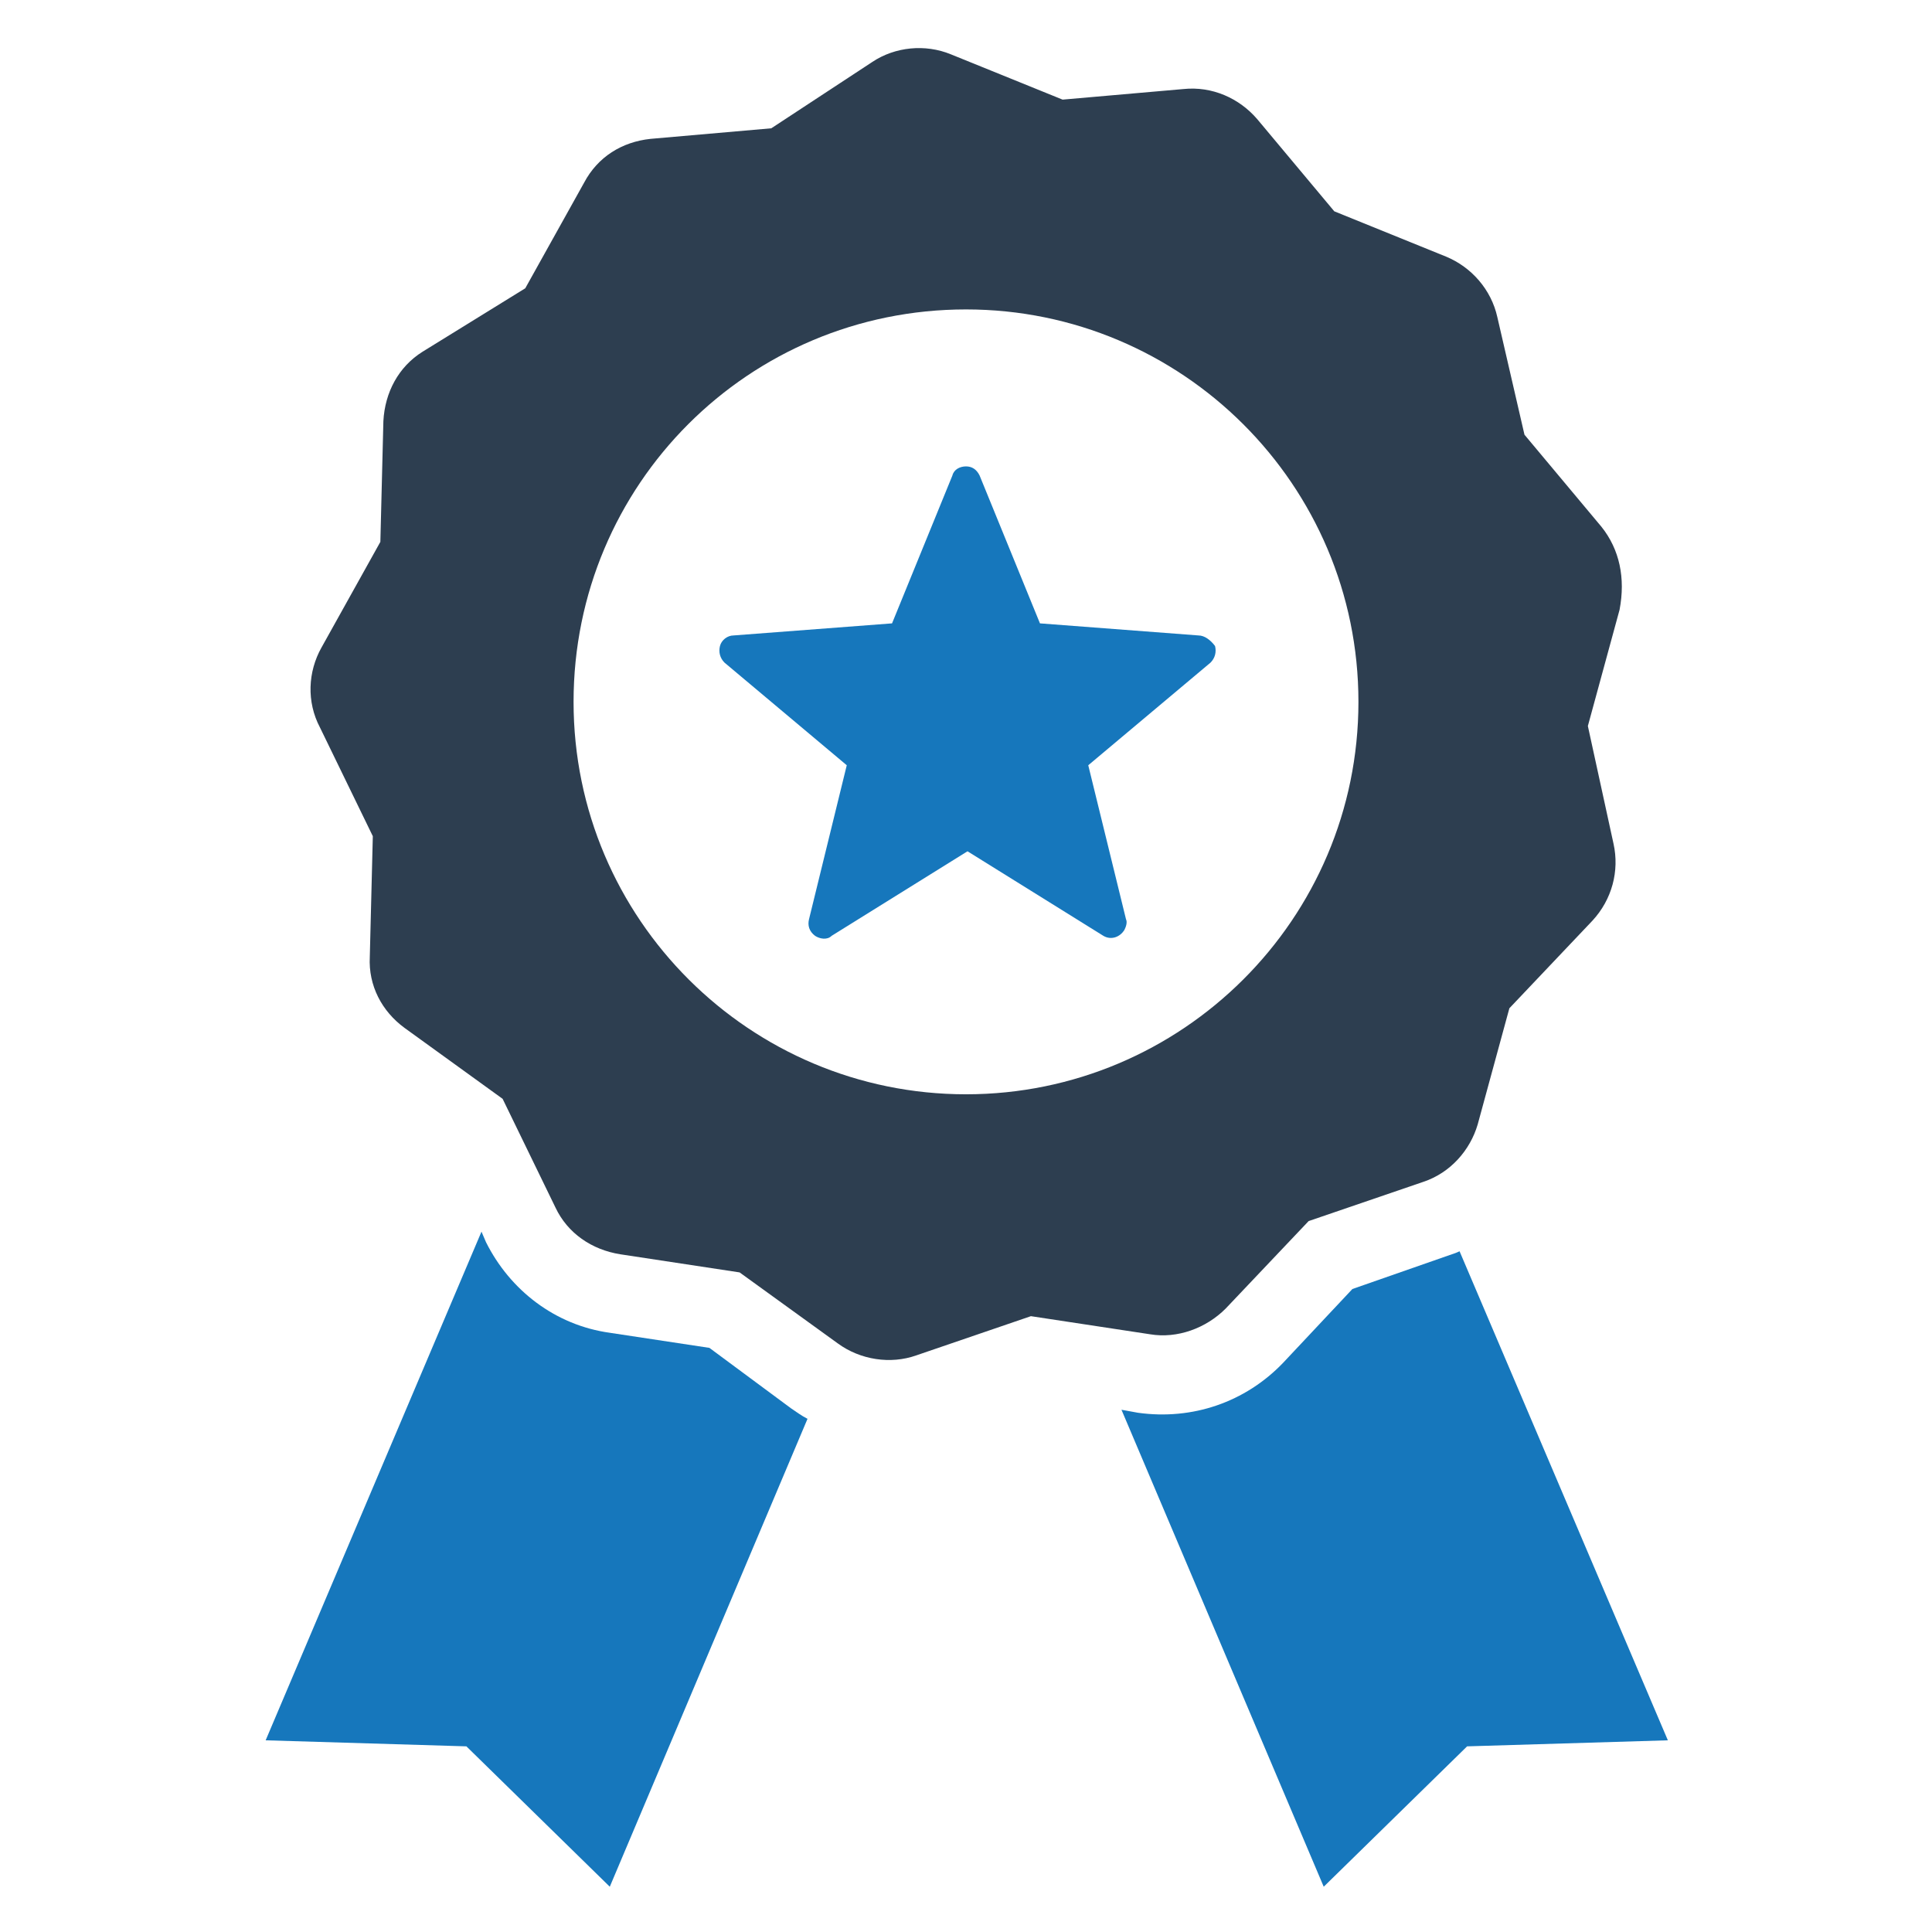
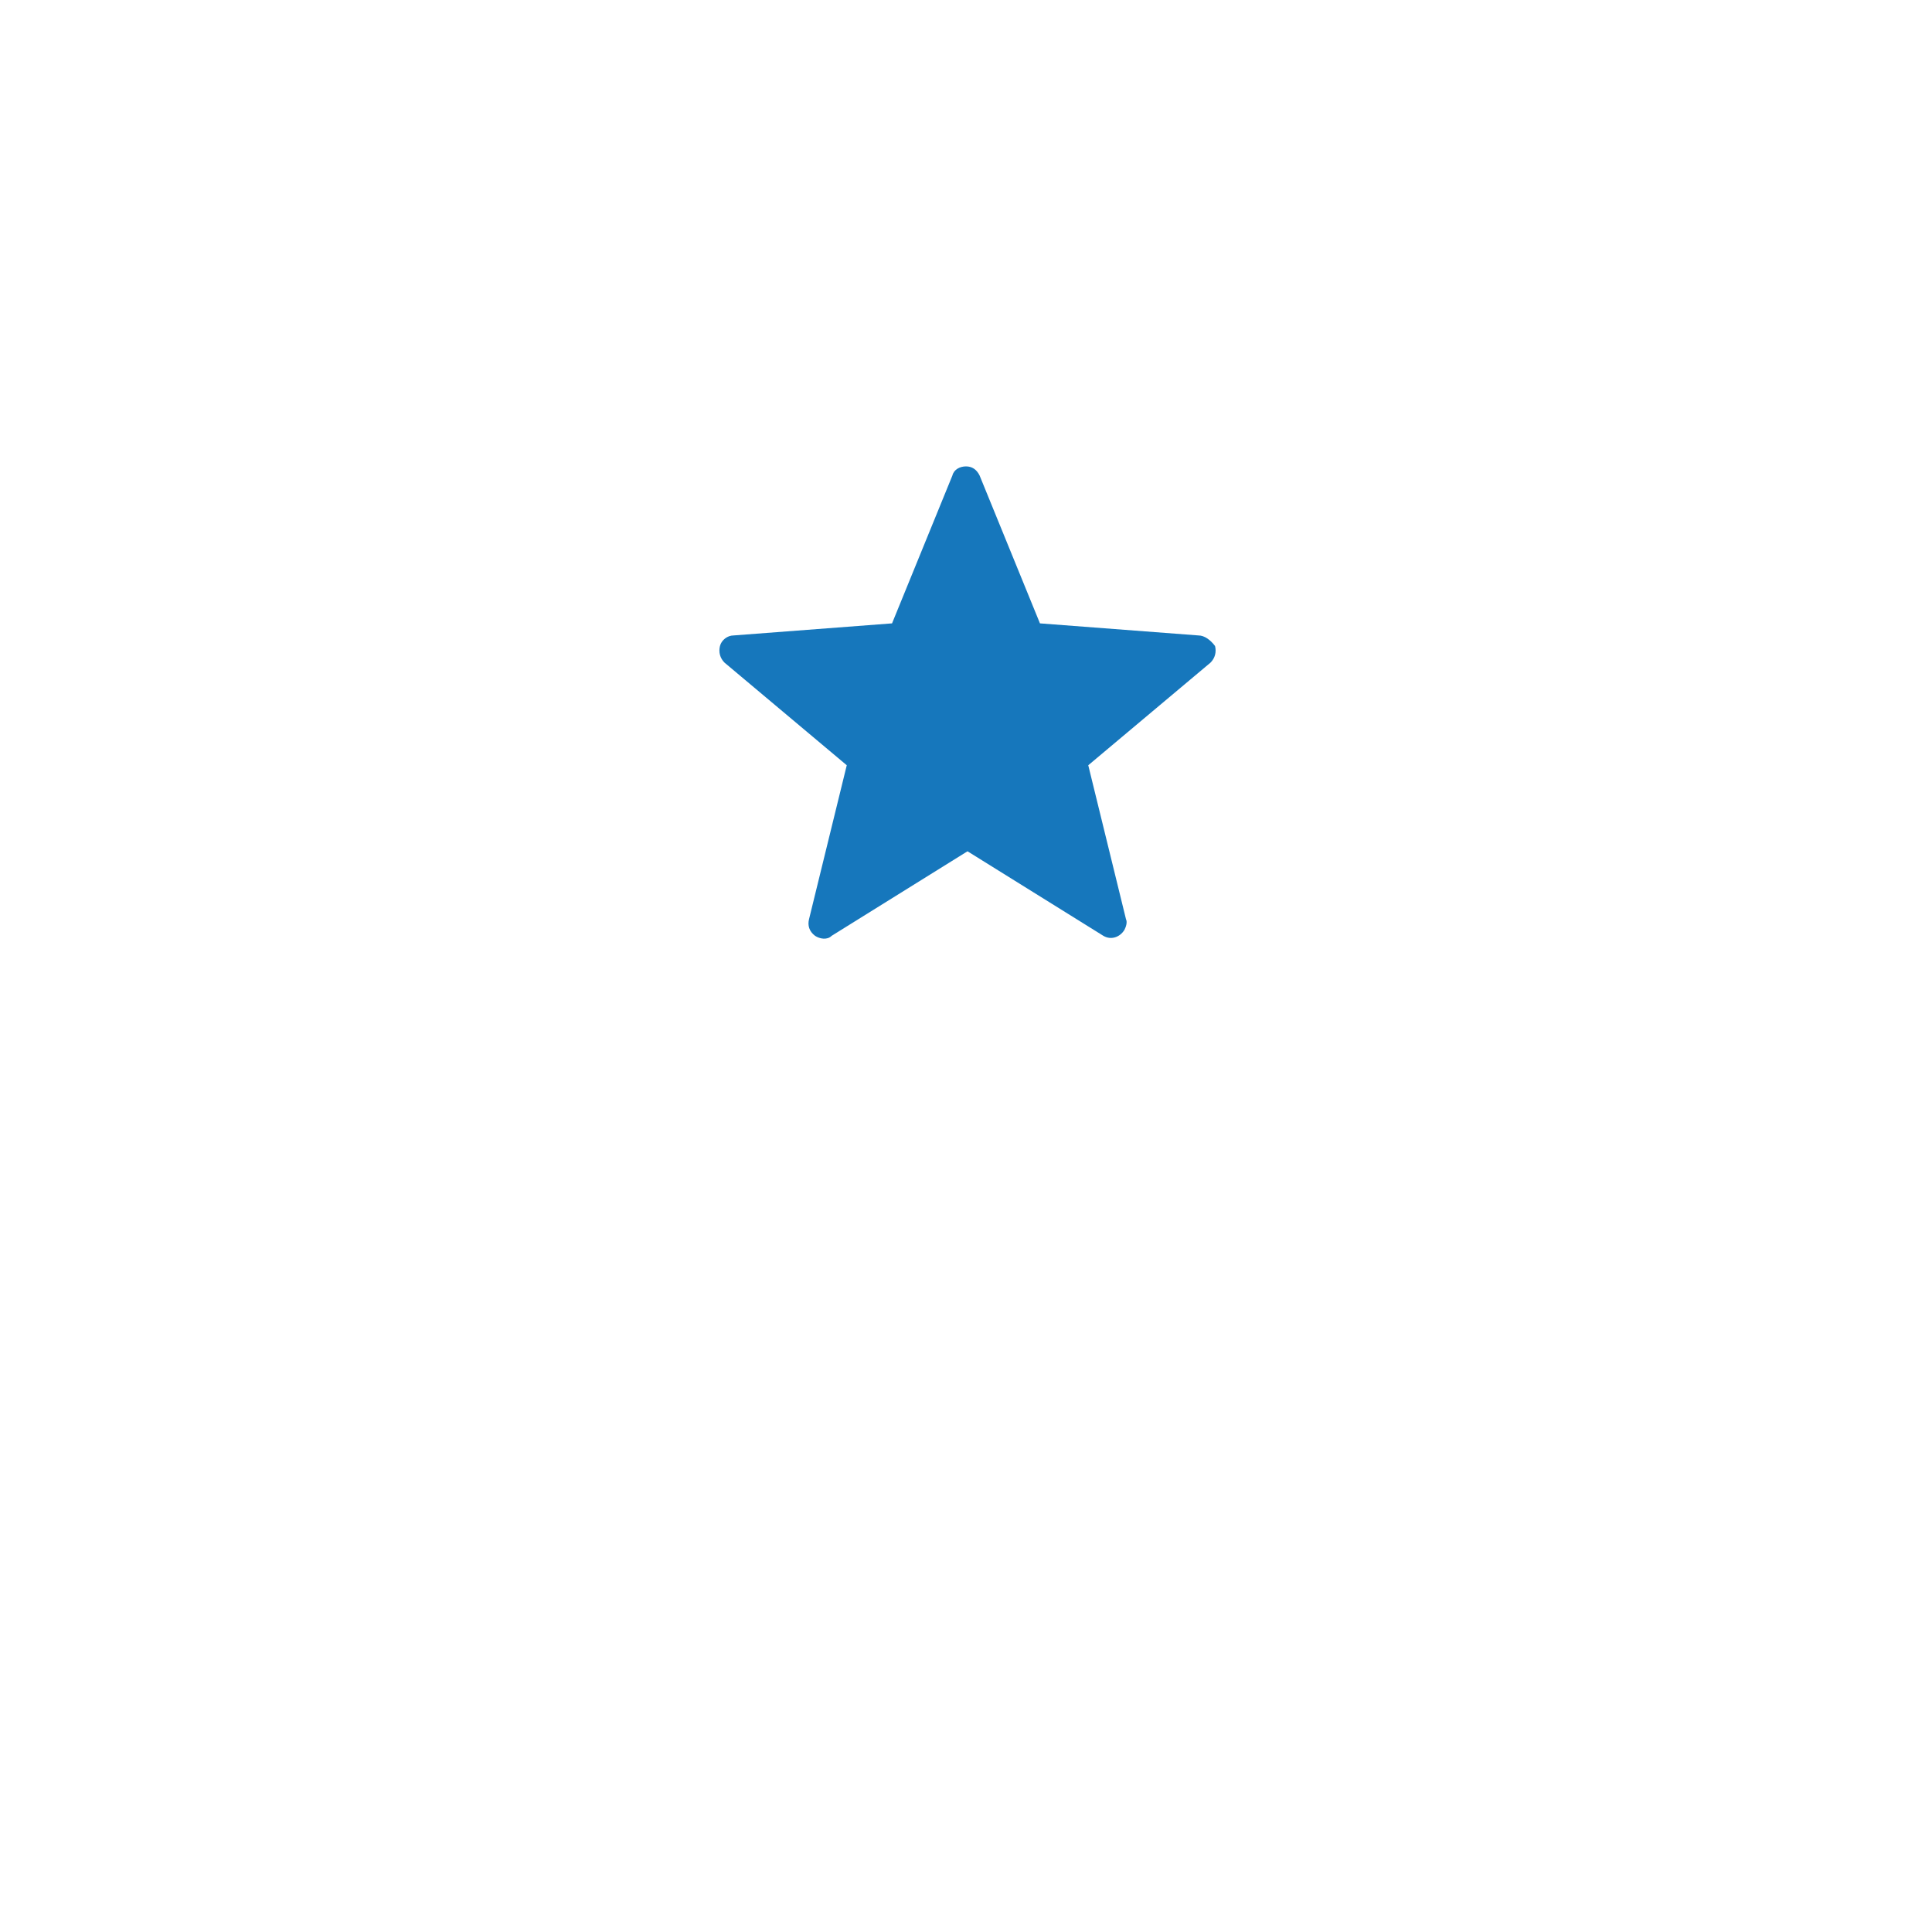
<svg xmlns="http://www.w3.org/2000/svg" version="1.1" id="Layer_1" x="0px" y="0px" viewBox="0 0 128 128" style="enable-background:new 0 0 128 128;" xml:space="preserve">
  <style type="text/css">
	.st0{fill:#1677BC;}
	.st1{fill:#2D3E50;}
</style>
  <title>b</title>
-   <path class="st0" d="M53.5,94l-13.1,31l-9.5-9.3l-13.3-0.4l14.3-33.7l0.3,0.7c1.6,3.2,4.6,5.5,8.2,6l6.6,1l5.4,4  C52.7,93.5,53.1,93.8,53.5,94z" />
-   <path class="st0" d="M110.5,115.3l-13.3,0.4l-9.5,9.3L74.3,93.4l1.1,0.2c3.6,0.5,7.1-0.7,9.6-3.3l4.6-4.9l6.3-2.2  c0.3-0.1,0.6-0.2,0.8-0.3L110.5,115.3z" />
  <path class="st0" d="M79.4,42.1l-10.5-0.8l-4-9.8c-0.2-0.4-0.5-0.6-0.9-0.6c-0.4,0-0.8,0.2-0.9,0.6l-4,9.8l-10.5,0.8  c-0.4,0-0.8,0.3-0.9,0.7c-0.1,0.4,0,0.8,0.3,1.1l8.1,6.8l-2.5,10.2c-0.1,0.4,0,0.8,0.4,1.1c0.3,0.2,0.8,0.3,1.1,0l9-5.6l9,5.6  c0.5,0.3,1.1,0.1,1.4-0.4c0.1-0.2,0.2-0.5,0.1-0.7l-2.5-10.2l8.1-6.8c0.3-0.3,0.4-0.7,0.3-1.1C80.2,42.4,79.8,42.1,79.4,42.1z" />
-   <path class="st1" d="M106.1,34.9l-5.1-6.1L99.2,21c-0.4-1.8-1.7-3.3-3.4-4l-7.4-3l-5.1-6.1c-1.2-1.4-3-2.2-4.9-2l-8,0.7l-7.4-3  c-1.7-0.7-3.7-0.5-5.2,0.5l-6.7,4.4l-8,0.7c-1.9,0.2-3.5,1.2-4.4,2.9l-3.9,7L28,23.3c-1.6,1-2.5,2.7-2.6,4.6l-0.2,8l-3.9,7  c-0.9,1.6-1,3.6-0.1,5.3l3.5,7.2l-0.2,8c-0.1,1.9,0.8,3.6,2.3,4.7l6.5,4.7l3.5,7.2c0.8,1.7,2.4,2.8,4.3,3.1l7.9,1.2l6.5,4.7  c1.5,1.1,3.5,1.4,5.2,0.8l7.6-2.6l7.9,1.2c1.8,0.3,3.7-0.4,5-1.7l5.5-5.8l7.6-2.6c1.8-0.6,3.1-2.1,3.6-3.8l2.1-7.7l5.5-5.8  c1.3-1.4,1.8-3.3,1.4-5.1l-1.7-7.8l2.1-7.7C107.7,38.3,107.3,36.4,106.1,34.9z M64,72.5c-14.3,0-26-11.6-26-26s11.6-26,26-26  c14.3,0,26,11.6,26,26c0,0,0,0,0,0C90,60.9,78.3,72.5,64,72.5C64,72.5,64,72.5,64,72.5z" />
</svg>